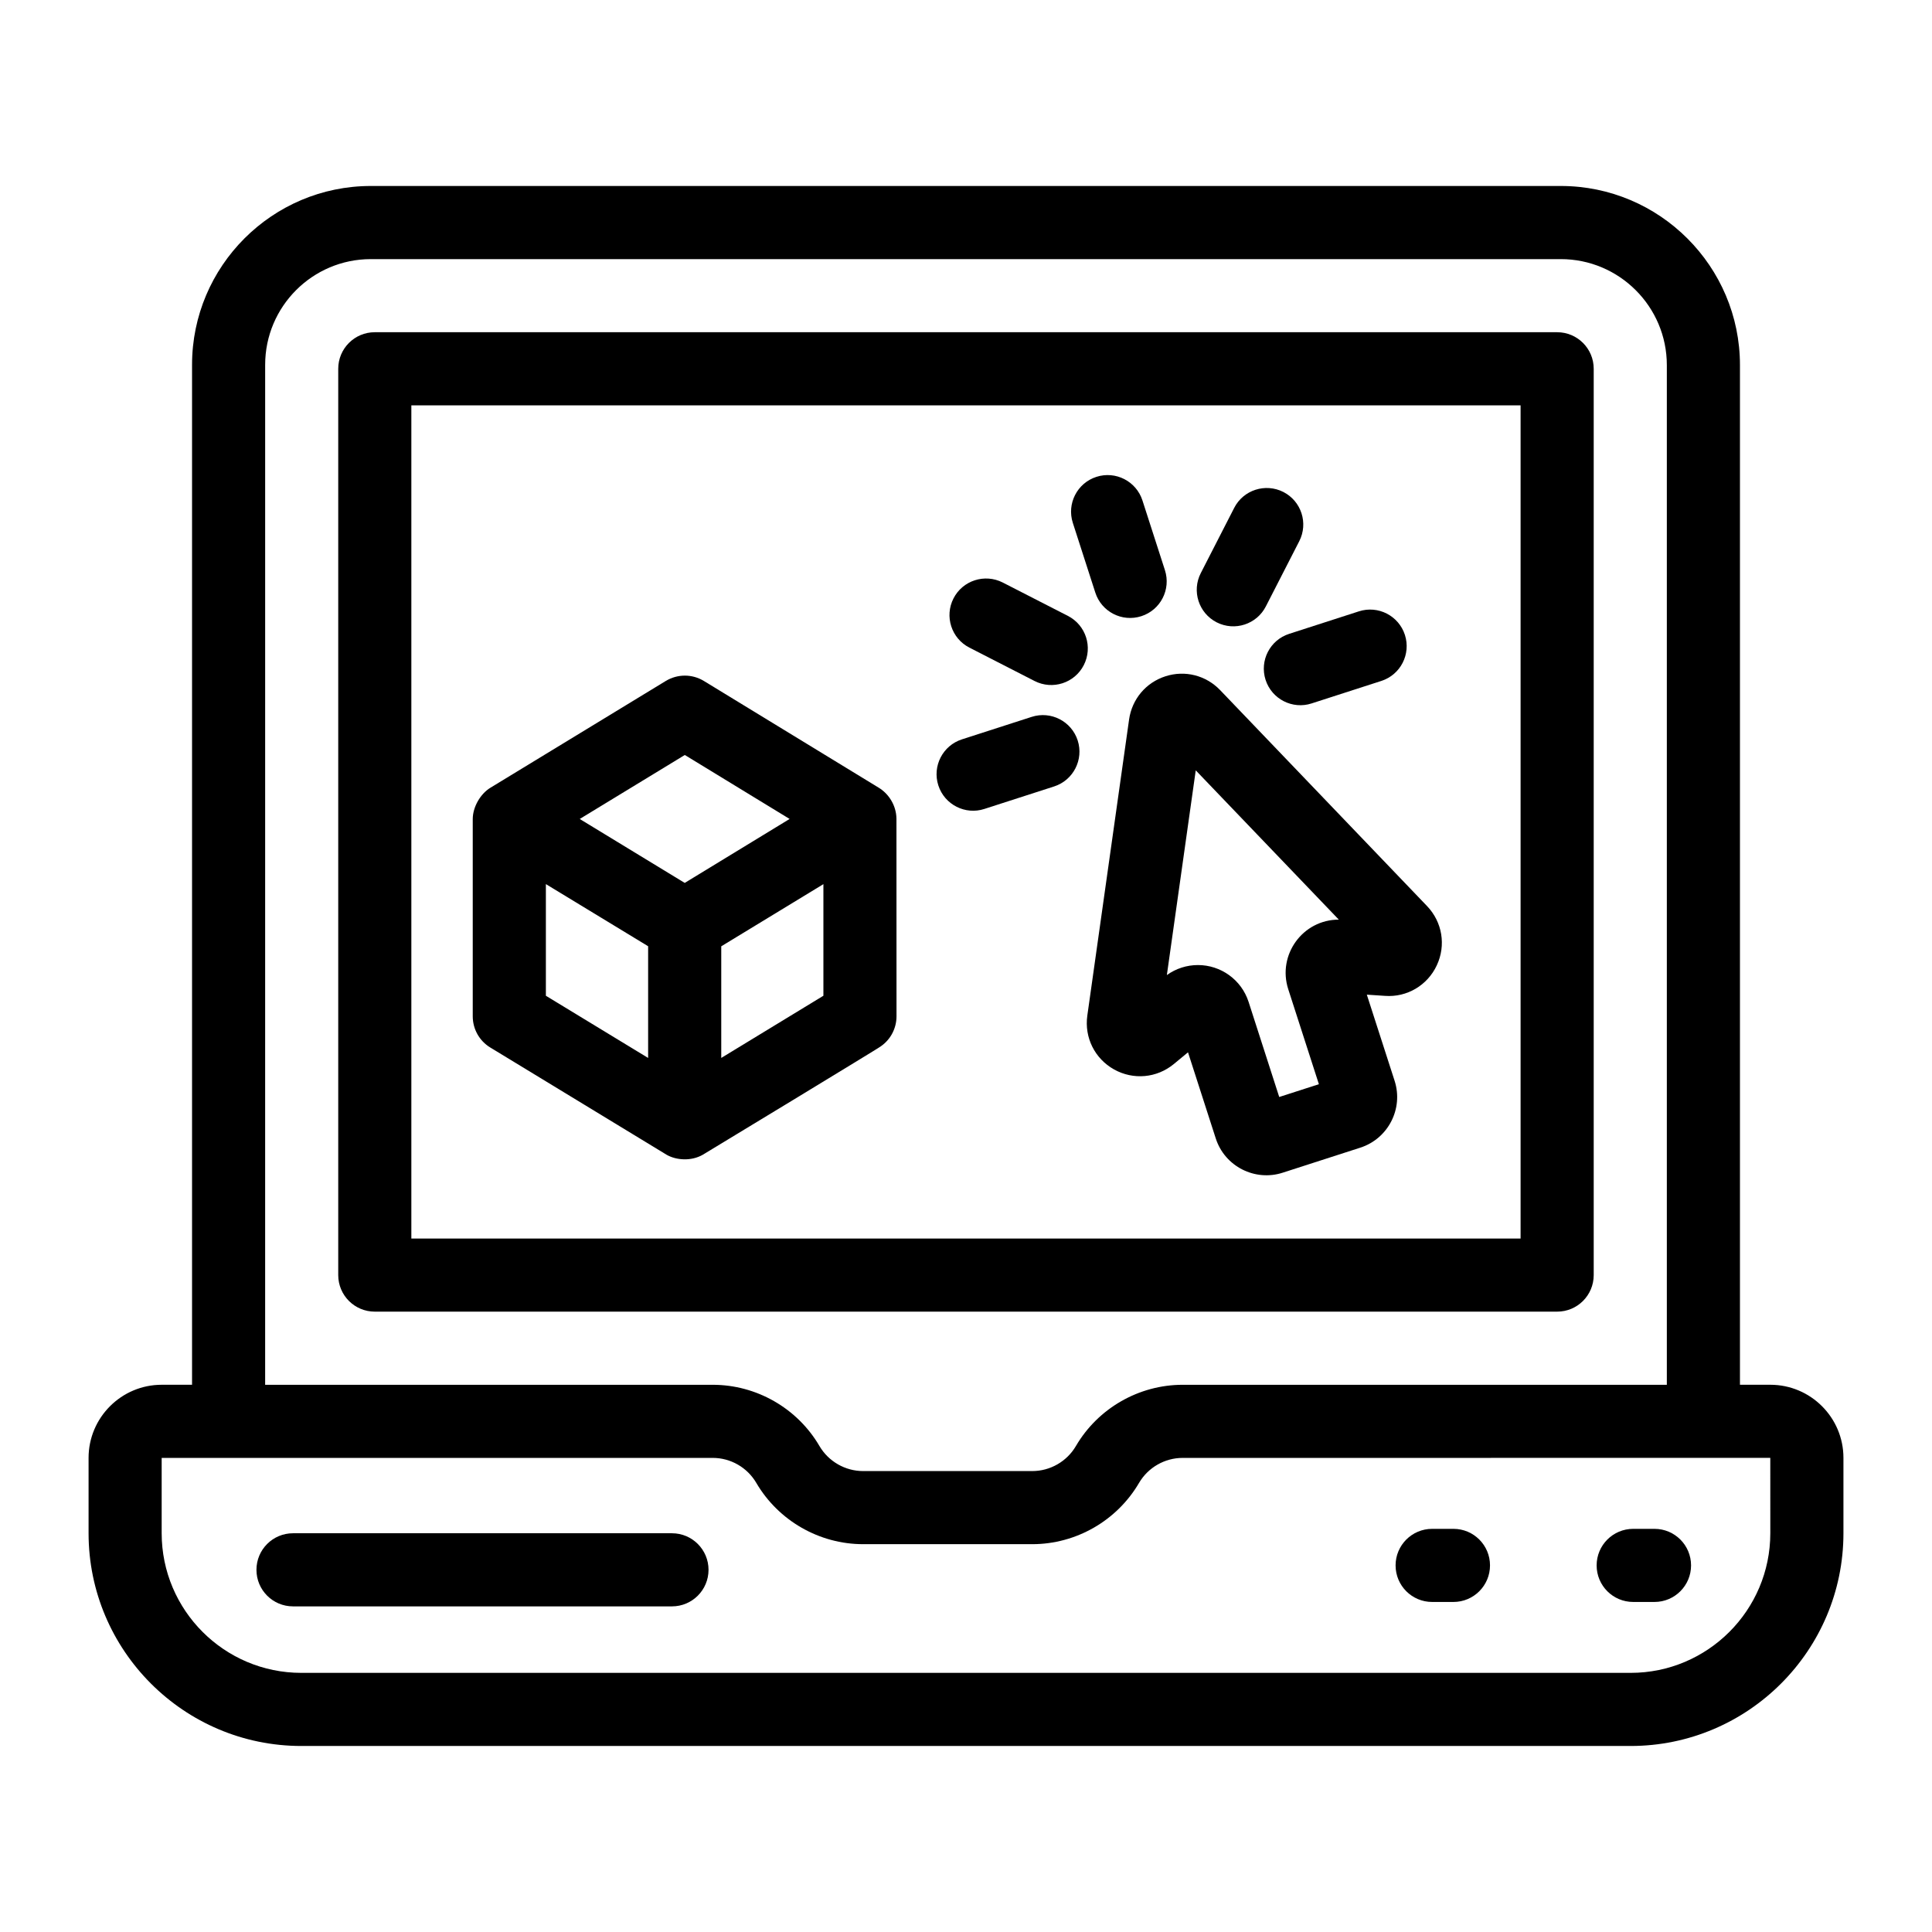
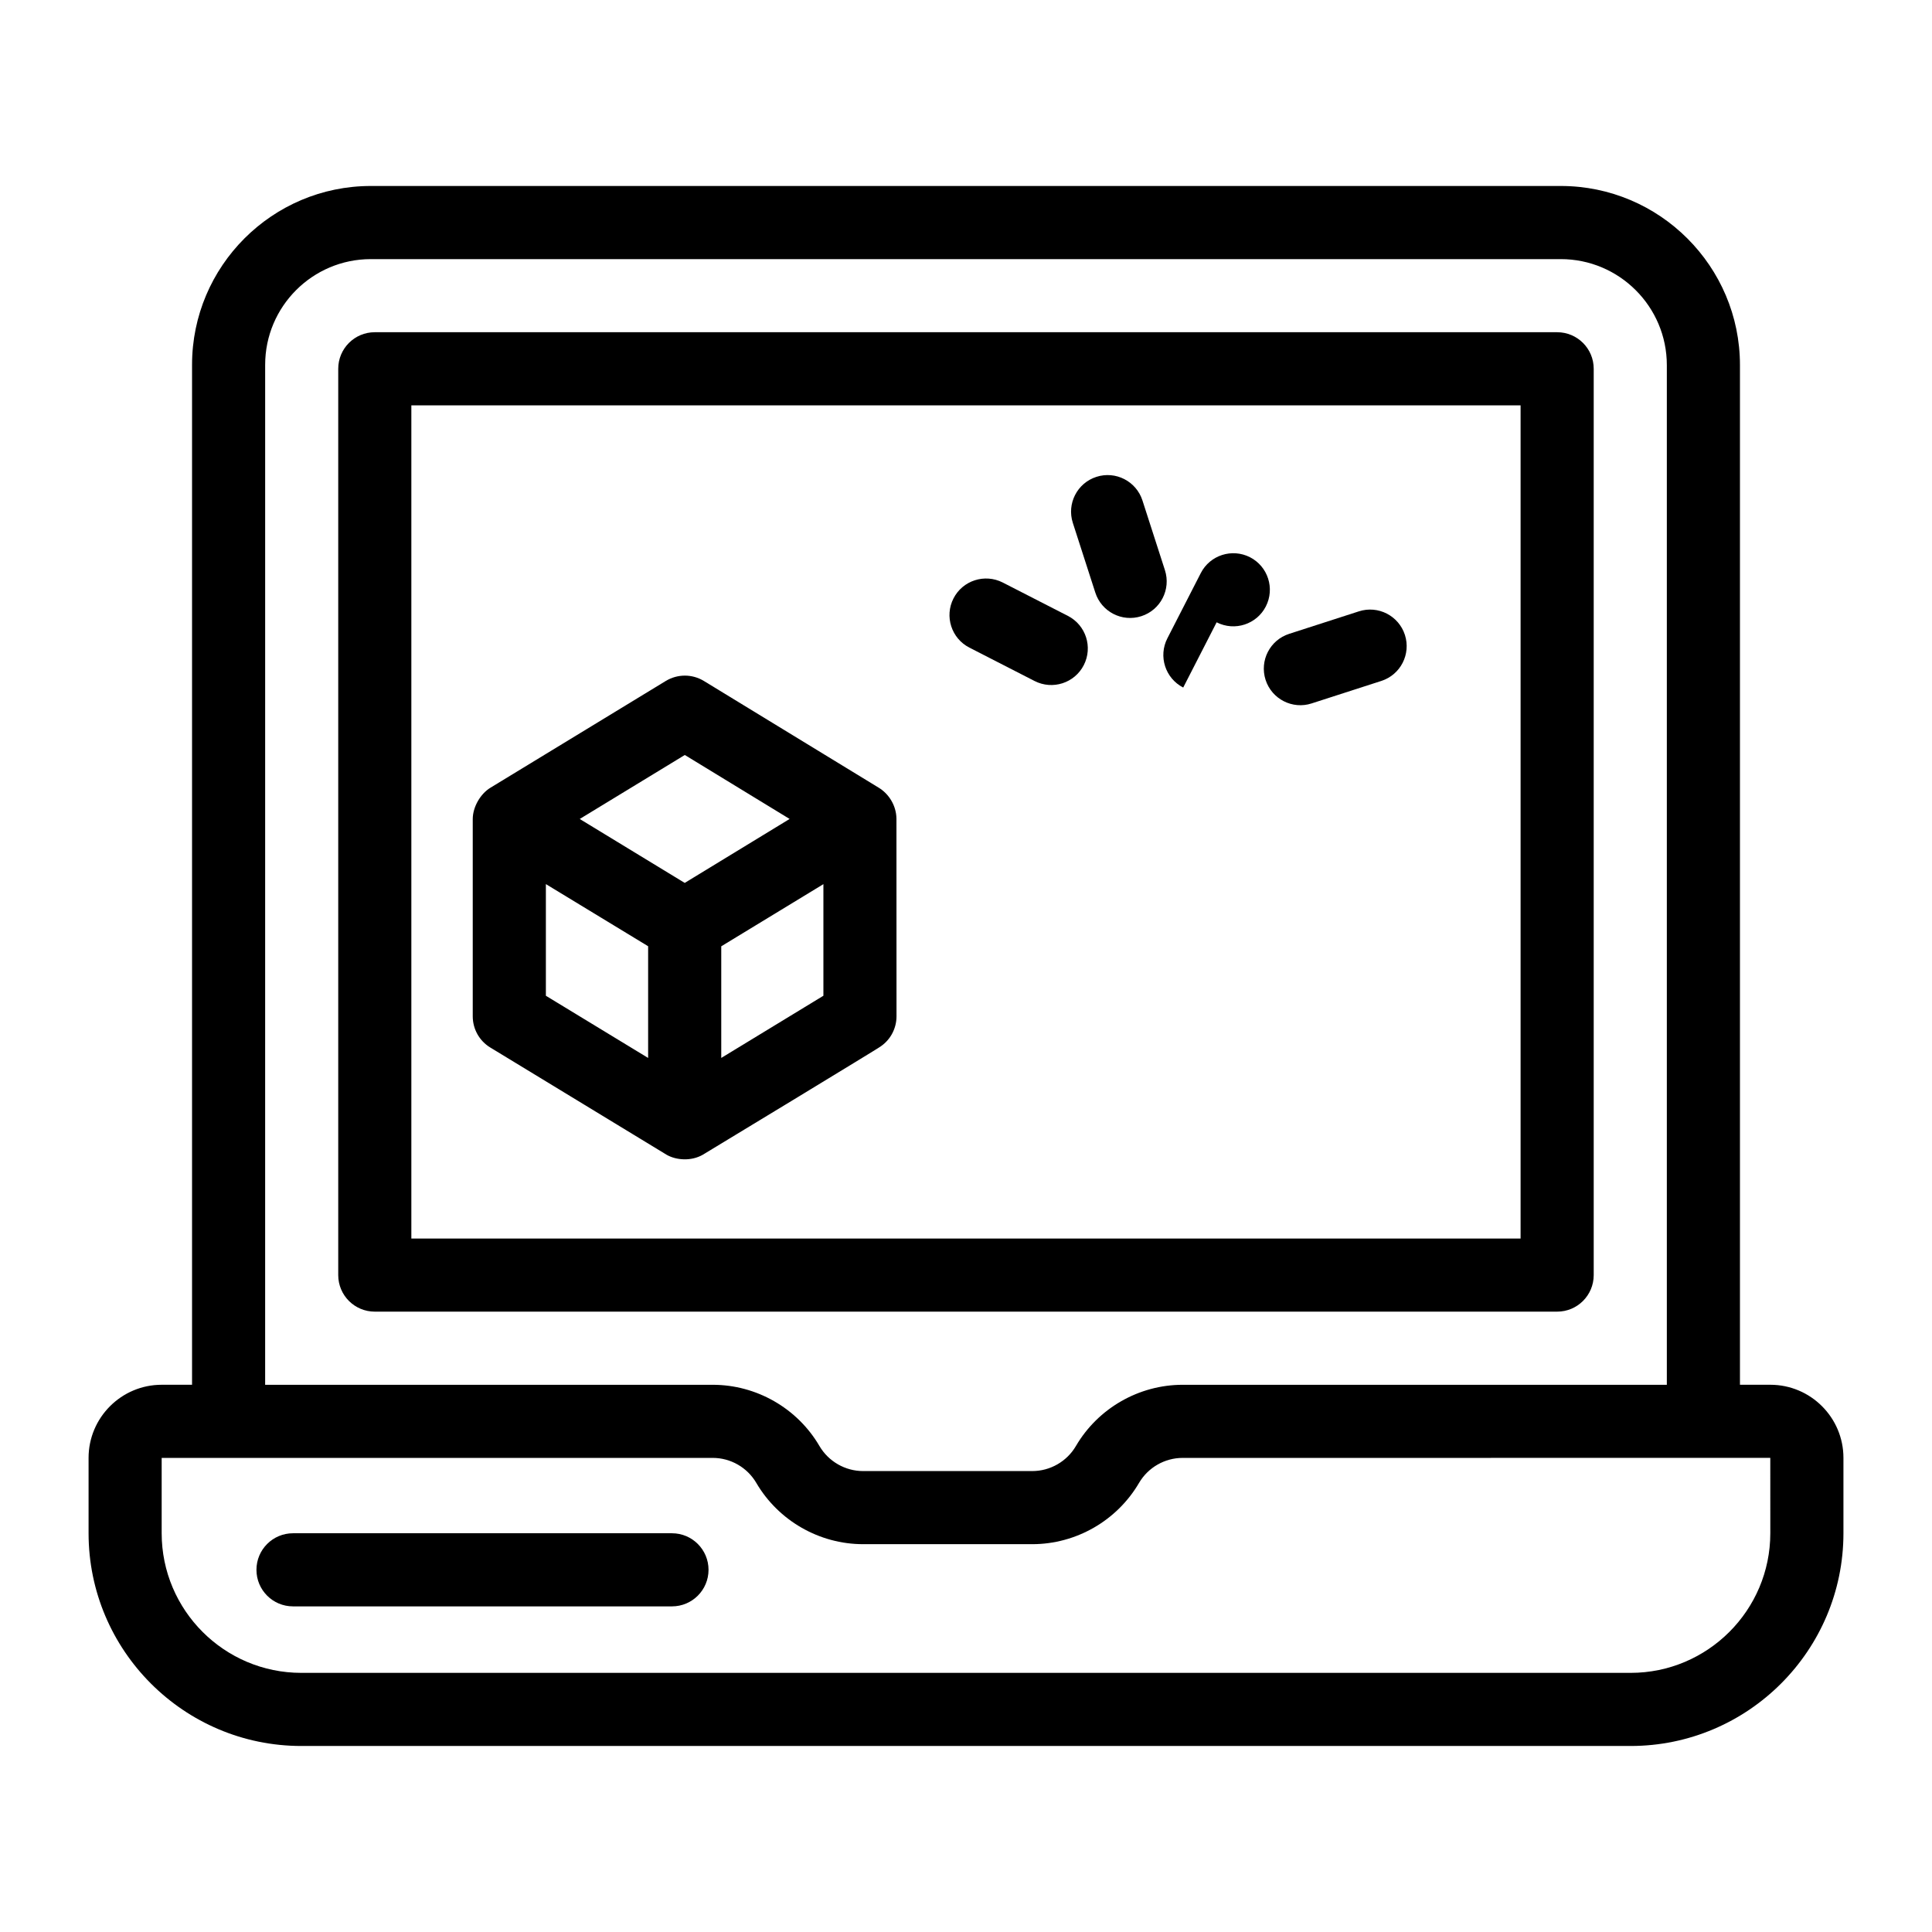
<svg xmlns="http://www.w3.org/2000/svg" fill="#000000" width="800px" height="800px" version="1.1" viewBox="144 144 512 512">
  <g>
-     <path d="m443.22 334.67-11.07 78.48c-0.812 5.801 1.969 11.395 7.078 14.258 5.102 2.848 11.336 2.305 15.859-1.438l3.746-3.094 7.359 22.824c2.402 7.453 10.422 11.449 17.73 9.078l20.578-6.637c7.398-2.391 11.469-10.352 9.082-17.73l-7.359-22.816 4.836 0.32h0.008c5.781 0.426 11.23-2.781 13.699-8.094 2.488-5.309 1.465-11.477-2.594-15.715l-54.828-57.223c-3.766-3.914-9.309-5.328-14.484-3.66-5.176 1.66-8.863 6.043-9.641 11.445zm17.664 13.48 37.914 39.559c-9.578 0-16.32 9.348-13.406 18.418l8.129 25.199-10.512 3.387-8.117-25.199c-1.906-5.891-7.375-9.766-13.418-9.766-2.934 0-5.82 0.914-8.242 2.652z" />
-     <path d="m466.42 308.92c4.82 2.457 10.629 0.504 13.039-4.207l8.855-17.285c2.441-4.766 0.559-10.602-4.199-13.043-4.769-2.422-10.598-0.555-13.039 4.207l-8.855 17.285c-2.441 4.762-0.559 10.602 4.199 13.043z" />
+     <path d="m466.42 308.92c4.82 2.457 10.629 0.504 13.039-4.207c2.441-4.766 0.559-10.602-4.199-13.043-4.769-2.422-10.598-0.555-13.039 4.207l-8.855 17.285c-2.441 4.762-0.559 10.602 4.199 13.043z" />
    <path d="m434.27 301.05c1.629 5.047 7.051 7.902 12.195 6.246 5.102-1.641 7.891-7.102 6.254-12.195l-5.961-18.484c-1.645-5.086-7.106-7.891-12.195-6.246-5.102 1.641-7.891 7.102-6.254 12.195z" />
    <path d="m400.89 315.62 17.285 8.855c4.785 2.441 10.609 0.539 13.039-4.207 2.441-4.766 0.559-10.602-4.199-13.043l-17.285-8.855c-4.769-2.422-10.605-0.547-13.039 4.207-2.441 4.762-0.559 10.602 4.199 13.043z" />
-     <path d="m404.86 358.38 18.488-5.961c5.09-1.641 7.891-7.102 6.254-12.191-1.645-5.09-7.098-7.891-12.195-6.25l-18.488 5.961c-5.09 1.641-7.891 7.102-6.254 12.191 1.664 5.168 7.199 7.883 12.195 6.25z" />
    <path d="m479.39 324.17c1.66 5.141 7.176 7.887 12.195 6.246l18.477-5.961c5.102-1.641 7.891-7.102 6.254-12.195-1.645-5.086-7.098-7.891-12.195-6.246l-18.477 5.961c-5.102 1.641-7.891 7.102-6.254 12.195z" />
    <path d="m566.35 481.91v-240.18c0-5.352-4.332-9.688-9.688-9.688h-313.34c-5.356 0-9.688 4.34-9.688 9.688v240.18c0 5.352 4.332 9.688 9.688 9.688h313.34c5.356 0.004 9.688-4.336 9.688-9.688zm-19.379-9.688h-293.96v-220.8h293.96z" />
    <path d="m613.15 510.98h-8.043v-270.22c0-26.176-21.297-47.473-47.477-47.473h-315.36c-26.125 0-47.375 21.254-47.375 47.379v270.31h-8.043c-10.684 0-19.379 8.691-19.379 19.379v19.961c0 31.09 25.289 56.387 56.383 56.387h352.28c31.094-0.004 56.395-25.301 56.395-56.391v-19.961c0-10.688-8.695-19.375-19.379-19.375zm-398.88-270.31c0-15.441 12.555-28 27.996-28h315.36c15.5 0 28.102 12.602 28.102 28.098v270.22l-128.31-0.004c-11.602 0-22.441 6.223-28.289 16.227-2.394 4.094-6.82 6.637-11.562 6.637h-44.84c-4.742 0-9.168-2.547-11.562-6.629-5.848-10.016-16.68-16.234-28.281-16.234h-118.62zm398.88 309.65c0 20.41-16.605 37.008-37.012 37.008h-352.29c-20.406 0-37.004-16.602-37.004-37.008v-19.961h146.04c4.742 0 9.16 2.539 11.551 6.641 5.867 10.004 16.699 16.223 28.289 16.223h44.84c11.59 0 22.426-6.215 28.289-16.23 2.394-4.094 6.82-6.633 11.562-6.633 38.934 0-70.359 0.004 155.73-0.008z" />
-     <path d="m529.18 549.16h-5.648c-5.356 0-9.688 4.34-9.688 9.688 0 5.352 4.332 9.688 9.688 9.688h5.648c5.356 0 9.688-4.34 9.688-9.688 0.004-5.352-4.332-9.688-9.688-9.688z" />
-     <path d="m582.46 549.16h-5.648c-5.356 0-9.688 4.34-9.688 9.688 0 5.352 4.332 9.688 9.688 9.688h5.648c5.356 0 9.688-4.34 9.688-9.688 0-5.352-4.332-9.688-9.688-9.688z" />
    <path d="m322.08 550.33h-100.43c-5.356 0-9.688 4.34-9.688 9.688 0 5.352 4.332 9.688 9.688 9.688h100.43c5.356 0 9.688-4.34 9.688-9.688s-4.332-9.688-9.688-9.688z" />
    <path d="m273.94 421.61c4.781 2.906-17.316-10.539 46.758 28.438 2.582 1.457 6.484 1.703 9.5 0 0.973-0.551 47.711-28.941 46.73-28.441 2.894-1.754 4.656-4.891 4.656-8.273 0-1.012 0.004 8.41-0.016-52.367-0.043-3.59-2.098-6.629-4.66-8.195l-46.371-28.309c-3.086-1.883-6.973-1.891-10.094-0.004l-46.484 28.305c-2.617 1.59-4.676 5.066-4.676 8.312v52.258c0 3.383 1.762 6.519 4.656 8.277zm14.723-43.316 0.254 0.156 26.844 16.312v29.605l-27.098-16.48zm46.477 46.07v-29.582l27.07-16.473v29.574zm-9.66-80.285 27.777 16.953-27.797 16.949c-1.426-0.867-29.195-17.777-27.824-16.945z" />
  </g>
</svg>